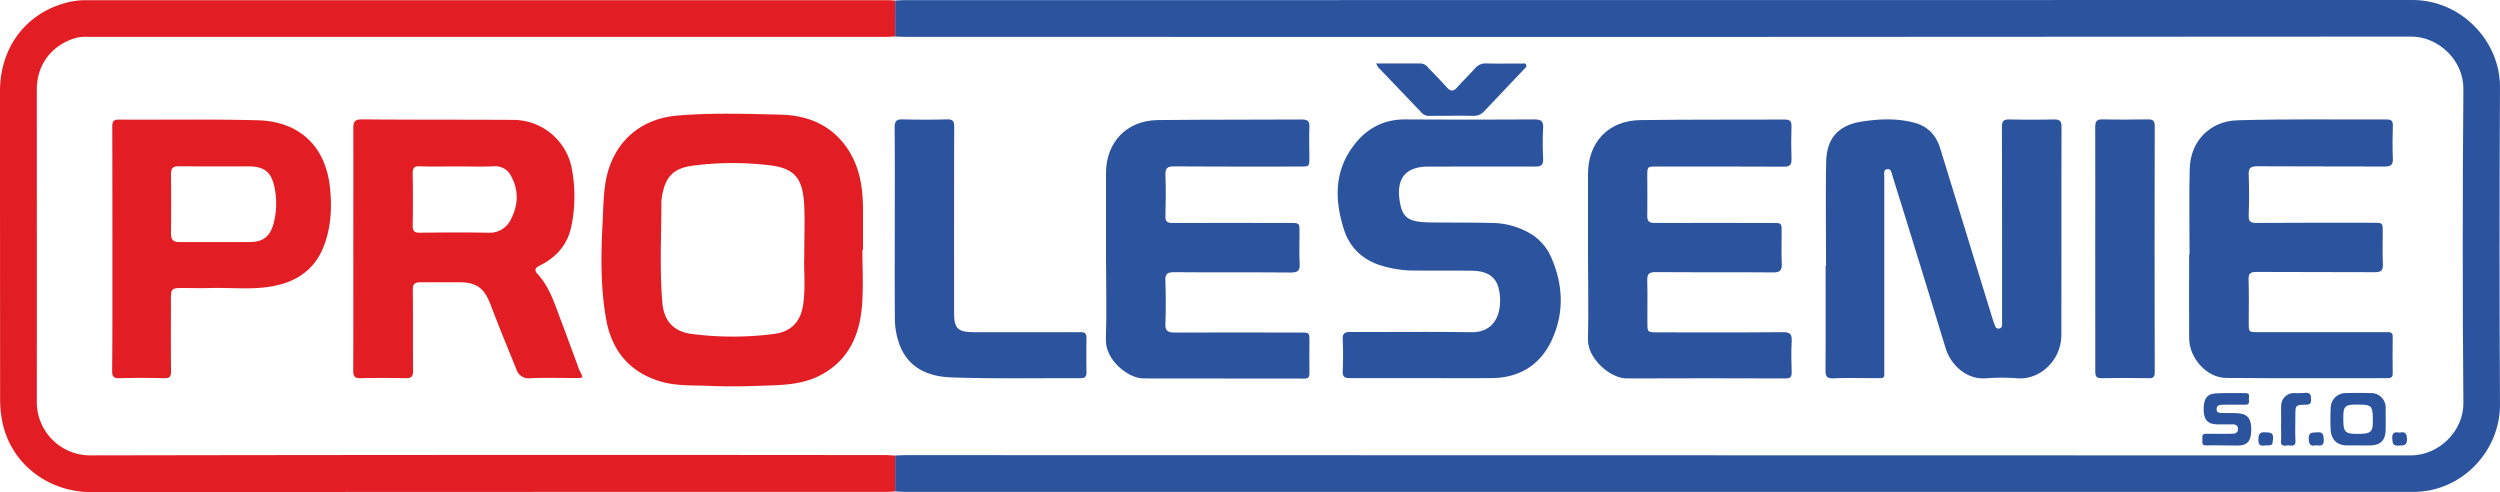
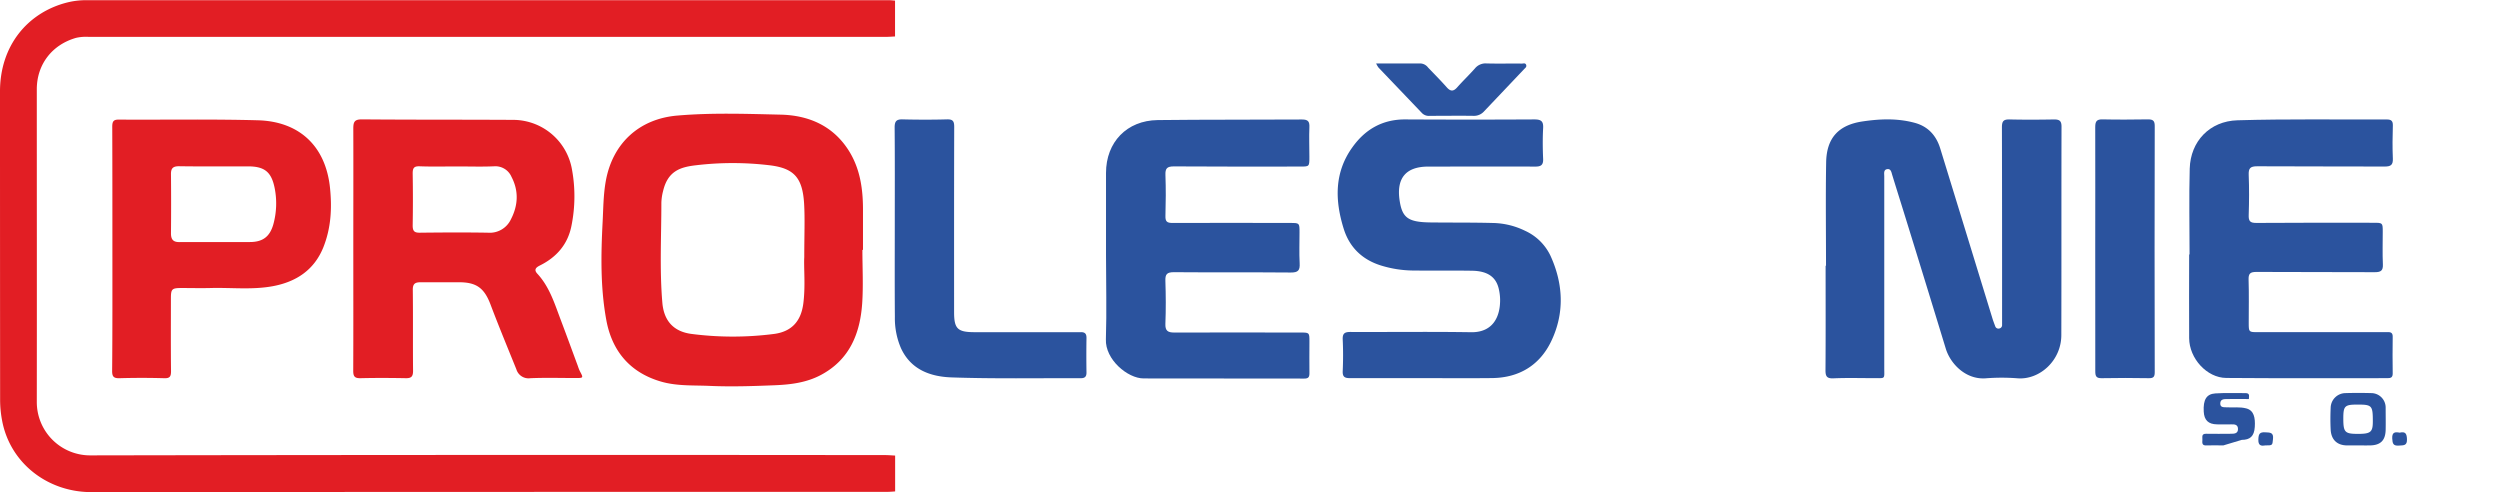
<svg xmlns="http://www.w3.org/2000/svg" viewBox="0 0 1063.89 209.42">
  <defs>
    <style>.cls-1{fill:#2b539e;}.cls-2{fill:#e21e24;}</style>
  </defs>
  <g id="Layer_2" data-name="Layer 2">
    <g id="Layer_1-2" data-name="Layer 1">
-       <path class="cls-1" d="M380.93.25c1.19-.07,2.38-.19,3.58-.19Q705.58,0,1026.67,0c20.65,0,37.32,17.46,37.21,37.13q-.35,67.56,0,135.13c.08,19.34-15.91,36.94-36.61,37.07H385.1c-1.39,0-2.78-.13-4.17-.2V193.87c1.4-.06,2.79-.18,4.18-.18q320.35,0,640.7.12c12.14,0,22.6-10.39,22.5-22.31q-.55-66.82,0-133.65c.1-12.18-10.61-22.29-22.19-22.28q-320.5.25-641,.12c-1.39,0-2.78-.11-4.18-.17Z" />
      <path class="cls-2" d="M380.93,193.87v15.26c-1.09.07-2.18.18-3.28.18q-169.38,0-338.76.11C20.34,209.45,4.3,197.13.9,179a47.6,47.6,0,0,1-.85-8.57Q0,104.7,0,38.93c0-19.58,11.83-33.59,28.5-37.85a33.24,33.24,0,0,1,8.25-1q170.73,0,341.46,0c.9,0,1.79.12,2.68.18V15.52c-1.29.06-2.58.17-3.87.17q-169.63,0-339.28,0a19.26,19.26,0,0,0-5.33.41C22.19,19,15.66,27.38,15.66,38c0,44.33.06,88.67,0,133a22.7,22.7,0,0,0,22.76,22.79q169.35-.31,338.68-.12C378.35,193.69,379.64,193.81,380.93,193.87Z" />
      <path class="cls-1" d="M777.07,113.09c0-14.67-.19-29.36.06-44,.18-10.48,5.37-16,15.79-17.46,7.33-1.07,14.67-1.32,21.9.64,5.68,1.53,9.16,5.39,10.86,10.91q11.16,36.3,22.3,72.61c.32,1,.73,2.06,1.11,3.08a1.41,1.41,0,0,0,1.68.93,1.44,1.44,0,0,0,1.23-1.48c0-.79,0-1.59,0-2.39,0-27.27,0-54.53-.07-81.79,0-2.72.81-3.37,3.35-3.31,6.29.15,12.59.11,18.88,0,2.28,0,3.14.64,3.13,3.07-.08,29.56,0,59.12-.08,88.68,0,10.87-9.25,19.14-18.63,18.41a86.66,86.66,0,0,0-13.48,0c-8.53.66-15-6.12-17-12.43q-8.67-28.4-17.46-56.75c-1.78-5.76-3.6-11.51-5.37-17.28-.38-1.24-.56-2.86-2.26-2.53-1.52.3-1.15,1.9-1.15,3.05q0,40.74,0,81.49c0,5,.61,4.35-4.53,4.38-5.69,0-11.4-.17-17.08.08-2.91.13-3.42-.93-3.4-3.56.11-14.78.05-29.56.05-44.34Z" />
      <path class="cls-2" d="M367,106.32c0,7.59.42,15.2-.09,22.75-.88,12.89-5.37,24-17.57,30.5-6.09,3.24-12.71,4.09-19.53,4.37-9.27.37-18.54.69-27.79.28-6.91-.31-13.92.14-20.71-1.83C268,158.52,260.39,149.28,258,136.1c-2.51-13.73-2.27-27.69-1.55-41.62.3-5.85.31-11.69,1.36-17.5,2.9-16,14.19-26.42,30.44-27.8,14.64-1.25,29.32-.73,44-.39,11.94.28,22.32,4.76,29,15.39,4.79,7.64,6,16.24,6,25.08,0,5.69,0,11.37,0,17.06Zm-24.74,3.13c0-9.63.32-16.24-.07-22.81-.68-11.18-4.41-15.06-14.71-16.31a132.31,132.31,0,0,0-31.32,0c-6.74.78-12,2.48-14,11.06a21.77,21.77,0,0,0-.71,5c0,14.16-.79,28.33.42,42.47.67,7.79,4.88,12.28,12.44,13.25a136.92,136.92,0,0,0,35.09,0c7.53-1,11.5-5.45,12.46-13S342,114,342.26,109.45Z" />
      <path class="cls-2" d="M150.35,105.65c0-17,.06-33.95,0-50.93,0-2.84.51-3.94,3.71-3.92,21.68.19,43.36.08,65,.22A25.46,25.46,0,0,1,243.4,72.08a63.23,63.23,0,0,1-.21,24c-1.54,7.86-6.31,13.35-13.38,16.87-1.76.87-2.72,1.83-1.13,3.54,5.22,5.65,7.36,12.84,10,19.78,2.45,6.47,4.82,13,7.22,19.46a19.07,19.07,0,0,0,.86,2.21c1.56,2.94,1.58,2.93-1.92,2.93-6.39,0-12.79-.2-19.18.08a5.4,5.4,0,0,1-5.92-3.8c-3.71-9.17-7.5-18.32-11-27.57-2.62-6.92-5.91-9.46-13.32-9.46-5.49,0-11,0-16.48,0-2.32,0-3.31.67-3.27,3.26.14,11.49,0,23,.11,34.45,0,2.37-.72,3.16-3.09,3.11-6.39-.12-12.79-.15-19.18,0-2.49.07-3.2-.66-3.19-3.16C150.4,140.4,150.35,123,150.35,105.65Zm44.42-34.82c-5.38,0-10.77.14-16.15-.06-2.48-.09-3,.77-3,3.06q.19,11.07,0,22.13c0,2.39.71,3.1,3.07,3.07,9.67-.11,19.35-.17,29,0a9.94,9.94,0,0,0,9.71-5.65c3.08-5.92,3.45-12.08.25-18.16a7.46,7.46,0,0,0-7.38-4.45C205.15,71,200,70.83,194.77,70.83Z" />
      <path class="cls-1" d="M931.78,108.29c0-12.18-.26-24.37.07-36.54.32-11.59,8.48-20.22,20.3-20.56,21.16-.62,42.36-.27,63.54-.35,1.82,0,2.66.52,2.6,2.58-.15,4.69-.2,9.39,0,14.07.12,2.72-.92,3.39-3.46,3.38-18.09-.08-36.17,0-54.26-.11-2.9,0-3.74.79-3.62,3.66.22,5.69.19,11.39,0,17.08-.09,2.58.55,3.39,3.27,3.37,16.59-.14,33.18-.07,49.77-.07,4,0,4,0,4,3.92,0,4.59-.15,9.2.06,13.78.12,2.74-.93,3.34-3.47,3.33-16.78-.1-33.57,0-50.36-.11-2.68,0-3.41.72-3.32,3.36.19,6.08.06,12.18.06,18.27,0,4,0,4,4,4H1014c.7,0,1.4,0,2.1,0,1.46-.09,2.16.4,2.13,2q-.12,7.78,0,15.58c0,1.69-.77,2-2.19,2-22.89,0-45.77.1-68.65-.09-8.27-.07-15.72-8.32-15.78-16.9-.08-11.88,0-23.77,0-35.65Z" />
      <path class="cls-1" d="M470.67,108.6q0-17.52,0-35c0-13.08,8.84-22.34,22-22.5,20.47-.25,41-.11,61.44-.25,2.56,0,3.22.88,3.11,3.3-.18,4.18,0,8.38,0,12.58s0,4.15-4,4.15c-17.89,0-35.77.07-53.66-.07-2.94,0-3.71.86-3.6,3.69.21,5.79.17,11.59,0,17.38-.07,2.39.65,3,3,3,16.68-.1,33.37,0,50.06,0,4,0,4,0,4,4,0,4.4-.18,8.8.06,13.18.17,3-.66,3.94-3.78,3.91-16.59-.15-33.18,0-49.76-.14-2.95,0-3.7.88-3.6,3.7.2,6.09.24,12.19,0,18.27-.12,3,1.08,3.72,3.79,3.71,17.89-.07,35.77,0,53.66,0,3.85,0,3.85,0,3.85,3.86,0,4.49-.07,9,0,13.48,0,1.68-.5,2.25-2.2,2.25-22.78,0-45.57,0-68.35-.06-6.82,0-16.41-8.06-16.07-16.64C471,132.38,470.67,120.48,470.67,108.6Z" />
-       <path class="cls-1" d="M675.78,108.57V74.11c0-13.6,8.67-22.85,22.35-23,20.48-.3,41-.14,61.45-.24,2.27,0,2.87.85,2.8,3q-.23,6.89,0,13.78c.08,2.44-.67,3.29-3.23,3.28-18.09-.11-36.17-.06-54.26-.06-3.88,0-3.88,0-3.88,4,0,5.59.11,11.19,0,16.78-.08,2.5.72,3.25,3.23,3.23,16.69-.1,33.37,0,50.06,0,3.87,0,3.89,0,3.89,3.8,0,4.49-.14,9,.06,13.48.12,2.8-.65,3.79-3.65,3.77-16.69-.15-33.38,0-50.06-.14-2.83,0-3.62.85-3.54,3.58.18,5.89,0,11.79.06,17.68,0,4.32,0,4.38,4.3,4.38,17.79,0,35.57.1,53.36-.08,3.18,0,3.9.94,3.74,3.88-.24,4.39-.14,8.79,0,13.18,0,1.88-.43,2.63-2.48,2.63-22.59-.07-45.17-.11-67.75,0-7,0-16.74-8.53-16.46-16.74C676.08,132.34,675.78,120.45,675.78,108.57Z" />
      <path class="cls-1" d="M606,160.92c-10.49,0-21,0-31.47,0-2.25,0-3.24-.49-3.13-3,.2-4.48.21-9,0-13.47-.12-2.65.94-3.19,3.32-3.18,17.08.07,34.16-.16,51.24.11,9.53.16,12.52-6.8,12.42-13.94a21.39,21.39,0,0,0-.55-4.43c-1.16-5.17-4.79-7.71-11.51-7.8-8.39-.13-16.79,0-25.18-.09A47.68,47.68,0,0,1,588,113.08c-8.11-2.43-13.68-7.69-16.18-15.73-3.75-12-4.07-23.95,3.74-34.73C581,55,588.4,50.76,598.09,50.82q27.42.15,54.85,0c2.81,0,3.92.7,3.75,3.68-.24,4.38-.19,8.79,0,13.17.1,2.6-1,3.23-3.34,3.22-15.18-.06-30.37,0-45.55,0-9.52,0-13.65,4.92-12.17,14.53,1.12,7.33,3.67,9.14,13.26,9.24,8.79.1,17.58,0,26.37.23A32.47,32.47,0,0,1,649,98.21a22.08,22.08,0,0,1,10.84,10.68c5.46,12,6,24.34.32,36.26-4.88,10.22-13.6,15.58-25.1,15.74C625.38,161,615.69,160.92,606,160.92Z" />
      <path class="cls-2" d="M47.83,106c0-17.36,0-34.73-.06-52.1,0-2.35.62-3.07,3-3,19.67.12,39.35-.25,59,.29,17.31.48,28.85,10.7,30.68,28.89.87,8.65.4,17-2.83,25.12-3.91,9.75-11.66,14.8-21.68,16.62-8.7,1.58-17.51.52-26.26.75-4.1.11-8.19,0-12.29,0-4.29,0-4.66.37-4.66,4.54,0,10.28-.07,20.56.05,30.84,0,2.3-.52,3.11-3,3q-9.44-.27-18.88,0c-2.47.07-3.2-.62-3.18-3.14C47.88,140.53,47.83,123.26,47.83,106Zm43.84-3c4.89,0,9.78,0,14.66,0,5.5,0,8.52-2.3,10-7.57a33.43,33.43,0,0,0,.57-15.31c-1.37-6.93-4.28-9.32-11.39-9.32-9.78,0-19.56.09-29.33-.06-2.7,0-3.45,1-3.42,3.43q.12,12.57,0,25.13c0,2.69,1,3.77,3.7,3.73C81.49,103,86.58,103,91.67,103Z" />
      <path class="cls-1" d="M380.78,94.69c0-13.49.06-27-.06-40.45,0-2.61.74-3.51,3.39-3.44,6.29.16,12.59.17,18.88,0,2.61-.08,3.09.88,3.08,3.27-.08,26.26-.05,52.53-.05,78.79,0,7,1.45,8.49,8.64,8.5q19.18,0,38.37,0c2.3,0,4.6,0,6.9,0,1.8-.05,2.46.71,2.43,2.51q-.12,7.34,0,14.68c0,1.88-.82,2.41-2.54,2.4-18.28-.07-36.58.29-54.84-.34-8.91-.3-17.31-3.22-21.55-12.4a32.14,32.14,0,0,1-2.61-13.36C380.71,121.45,380.78,108.07,380.78,94.69Z" />
      <path class="cls-1" d="M891.64,105.89c0-17.27.05-34.53,0-51.8,0-2.43.6-3.35,3.15-3.29,6.39.15,12.79.09,19.17,0,2,0,3,.33,3,2.76q-.13,52.4,0,104.79c0,1.91-.45,2.62-2.48,2.59-6.69-.11-13.38-.14-20.07,0-2.36.05-2.76-.87-2.75-3C891.68,140.62,891.64,123.25,891.64,105.89Z" />
      <path class="cls-1" d="M585.62,27c6.62,0,12.71,0,18.8,0a4.28,4.28,0,0,1,3.29,1.73c2.69,2.81,5.44,5.57,8,8.47,1.57,1.75,2.8,1.77,4.38,0,2.44-2.76,5.12-5.31,7.57-8.07A5.83,5.83,0,0,1,632.62,27c5,.13,10,0,15,.06.63,0,1.5-.37,1.83.52s-.32,1.28-.8,1.79q-8.53,9-17.08,18a5.72,5.72,0,0,1-4.48,1.93c-6.2-.09-12.39,0-18.58,0a4.13,4.13,0,0,1-3.28-1.08q-9.3-9.74-18.6-19.47A10,10,0,0,1,585.62,27Z" />
      <path class="cls-1" d="M1003.68,189.55h-4.79c-4.27,0-6.84-2.38-7.06-6.73-.16-3.09-.14-6.19,0-9.28a6.37,6.37,0,0,1,6.32-6.25c3.69-.11,7.39-.1,11.08,0a6.15,6.15,0,0,1,6,6.13c0,3.2.07,6.39,0,9.58-.13,4.49-2.23,6.49-6.73,6.55C1006.88,189.57,1005.28,189.55,1003.68,189.55Zm-6.47-11.44c0,5.83.65,6.52,6.15,6.53s6.41-.75,6.41-5.3c0-6.79-.35-7.17-6.59-7.17C997.8,172.18,997.21,172.76,997.21,178.11Z" />
-       <path class="cls-1" d="M946.14,189.55c-2.39,0-4.79-.1-7.18,0-1.91.11-1.81-1.05-1.72-2.29s-.57-2.73,1.67-2.67c3.49.09,7,0,10.48,0,1.44,0,3-.08,3-2s-1.41-2.08-2.94-2c-2,.06-4,0-6,0-3.7-.07-5.45-1.78-5.64-5.45-.27-5,1.13-7.46,4.91-7.72,4.27-.29,8.57-.06,12.86-.13,2.12,0,1.39,1.51,1.44,2.53s.48,2.48-1.56,2.41c-3.09-.09-6.18,0-9.28,0-1.28,0-2.8,0-2.89,1.76-.09,1.95,1.49,1.68,2.77,1.76,2.76.16,5.52-.27,8.3.46,3.3.87,3.86,4,3.62,7.87-.26,4.08-2.08,5.5-5.54,5.52Z" />
-       <path class="cls-1" d="M970.76,180.05c0-2.39-.06-4.79,0-7.18a5.46,5.46,0,0,1,5.67-5.6,36.38,36.38,0,0,0,4.18-.05c2.55-.37,2.92.86,2.86,3,0,1.64-.64,1.93-2.11,2-4.49.08-4.56.22-4.56,4.56,0,3.59-.15,7.19.05,10.77.13,2.6-1.56,2.05-2.93,2s-3.41.9-3.22-2c.17-2.48,0-5,0-7.48Z" />
+       <path class="cls-1" d="M946.14,189.55c-2.39,0-4.79-.1-7.18,0-1.91.11-1.81-1.05-1.72-2.29s-.57-2.73,1.67-2.67c3.49.09,7,0,10.48,0,1.44,0,3-.08,3-2s-1.41-2.08-2.94-2c-2,.06-4,0-6,0-3.7-.07-5.45-1.78-5.64-5.45-.27-5,1.13-7.46,4.91-7.72,4.27-.29,8.57-.06,12.86-.13,2.12,0,1.39,1.51,1.44,2.53c-3.09-.09-6.18,0-9.28,0-1.28,0-2.8,0-2.89,1.76-.09,1.95,1.49,1.68,2.77,1.76,2.76.16,5.52-.27,8.3.46,3.3.87,3.86,4,3.62,7.87-.26,4.08-2.08,5.5-5.54,5.52Z" />
      <path class="cls-1" d="M963.93,189.55c-1.72.31-3,.07-2.87-2.63.09-2.25.54-3.08,2.93-2.95,2.06.11,3.61,0,3.3,2.85C967,189.52,967.23,189.55,963.93,189.55Z" />
-       <path class="cls-1" d="M985.59,189.49c-2.3.52-3-.28-3.1-2.73-.11-3,1.58-2.6,3.5-2.78,2.52-.24,2.77.85,2.9,3C989.08,189.92,987.45,189.7,985.59,189.49Z" />
      <path class="cls-1" d="M1021.19,184.12c2.37-.55,3,.3,3.11,2.7.12,2.92-1.4,2.65-3.38,2.8-2.48.19-2.77-.83-2.89-3C1017.88,183.84,1019.27,183.76,1021.19,184.12Z" />
    </g>
  </g>
</svg>